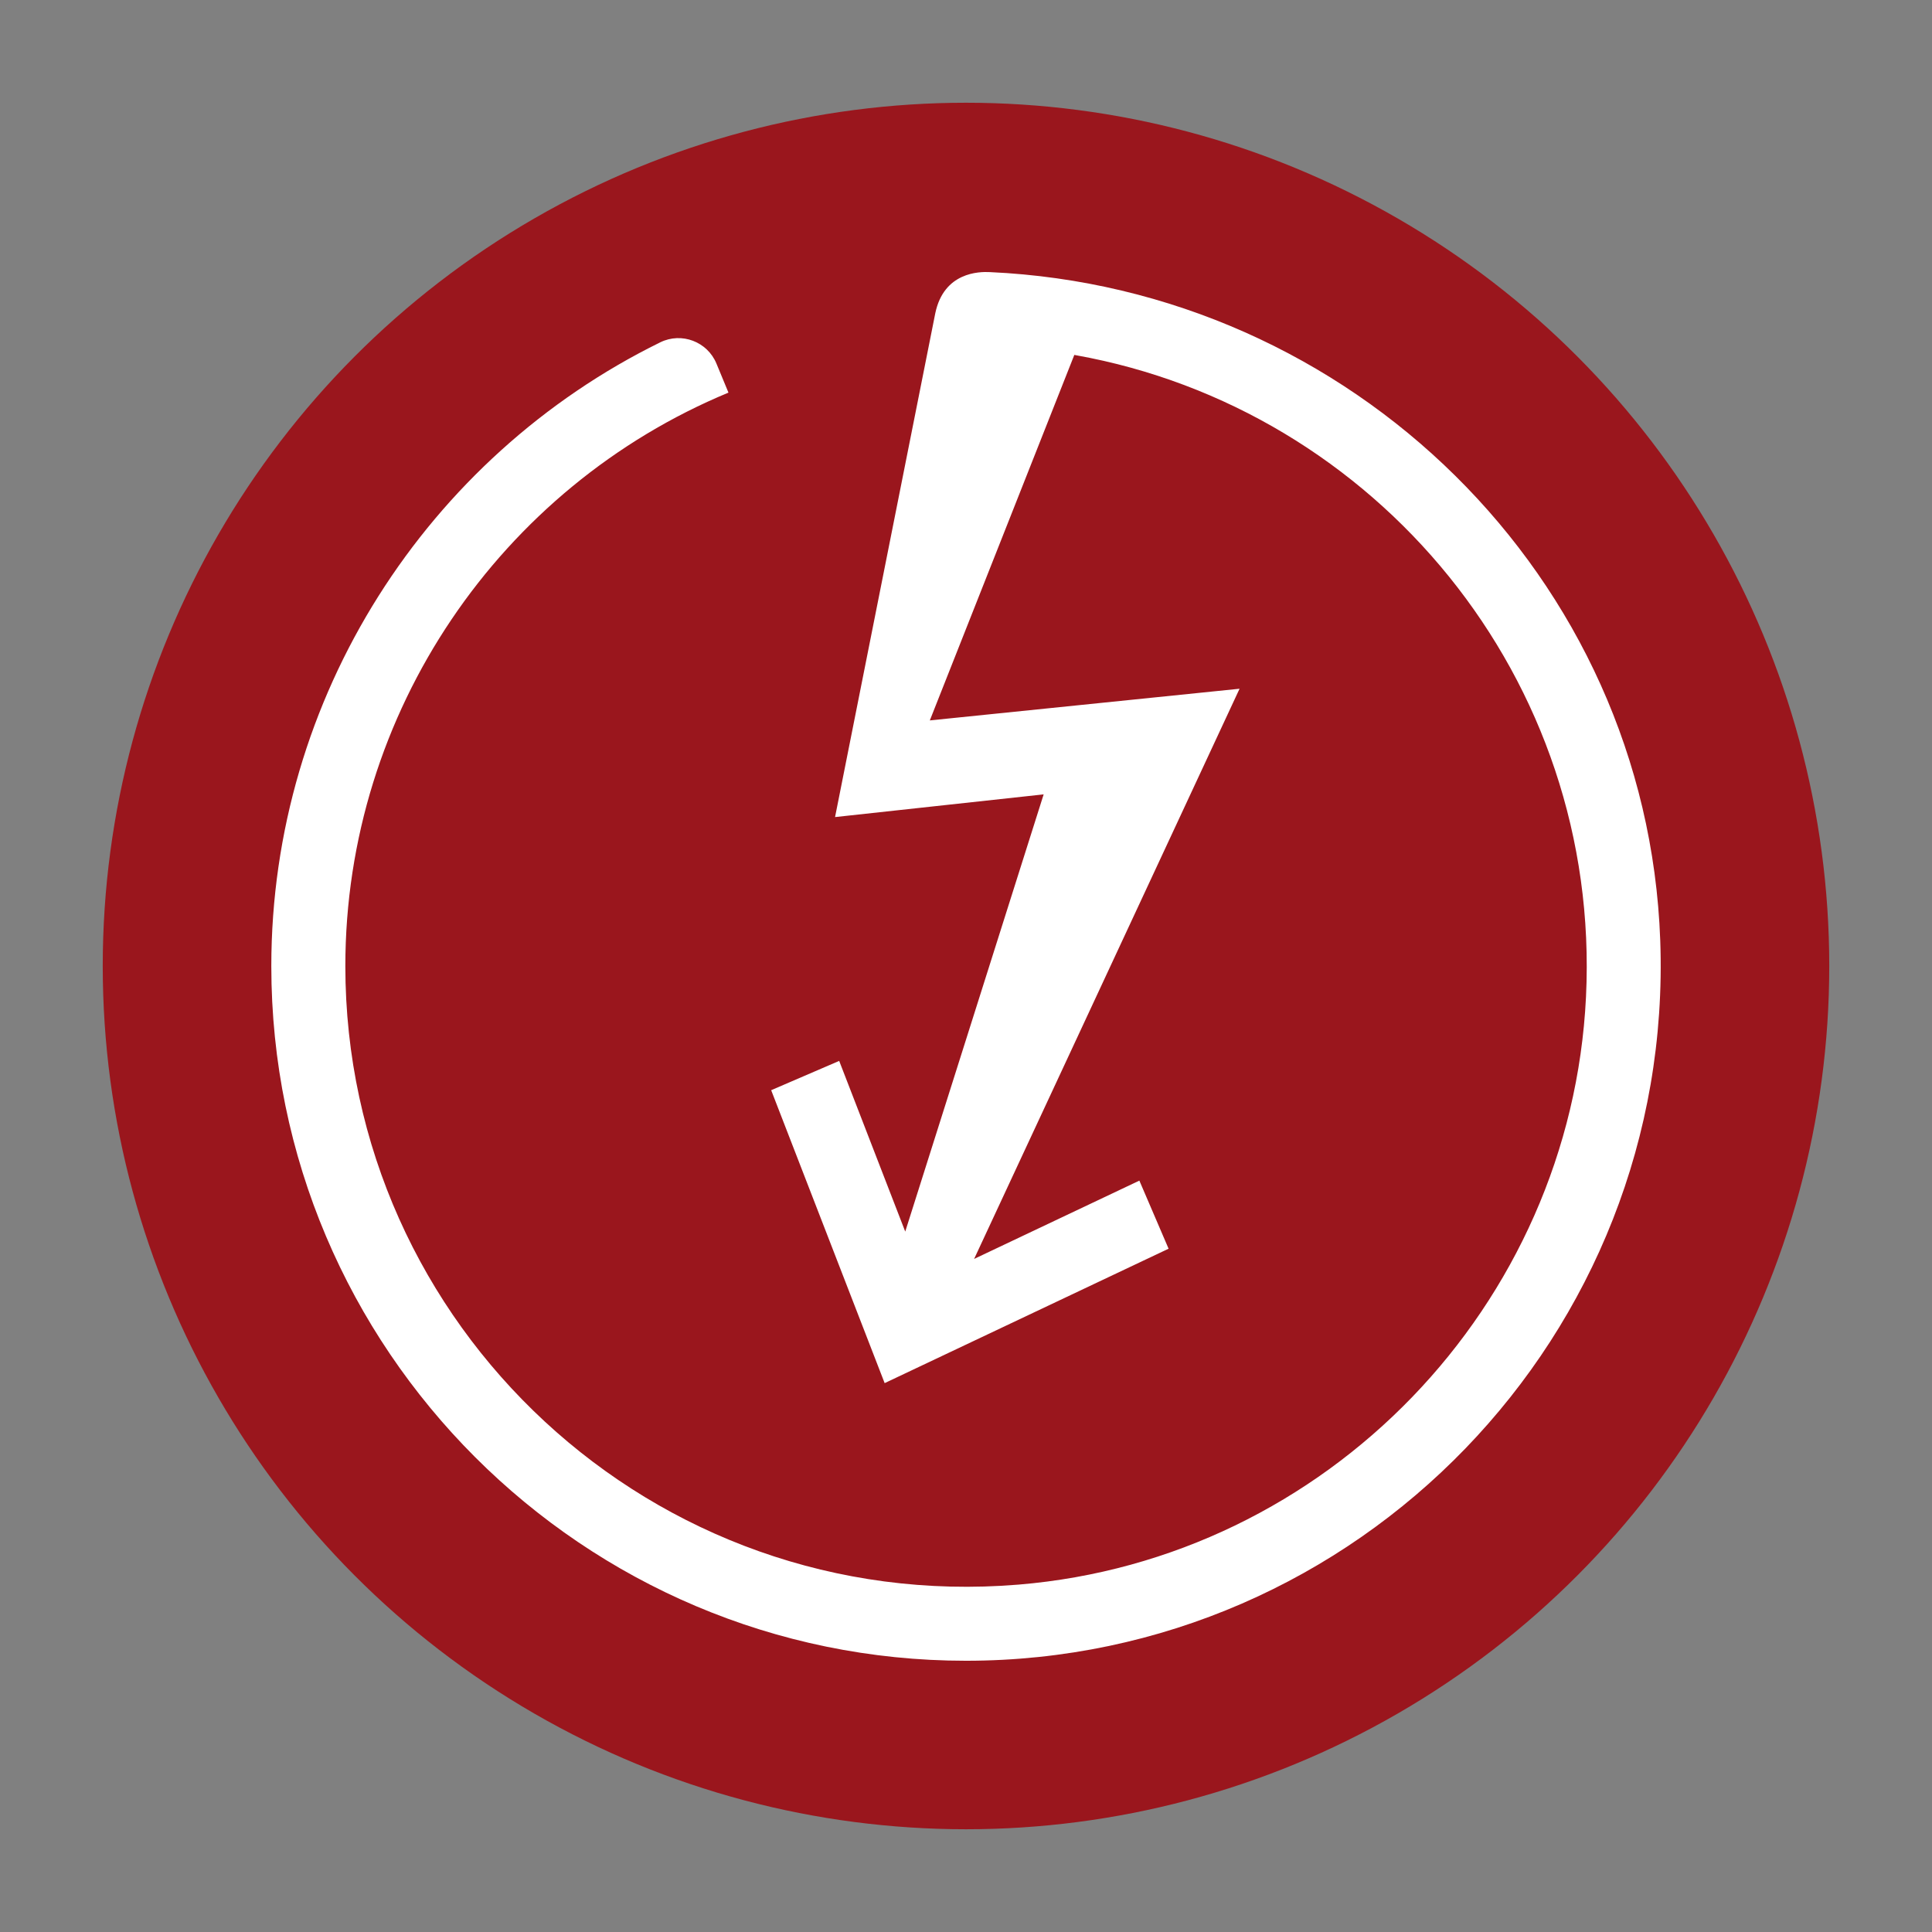
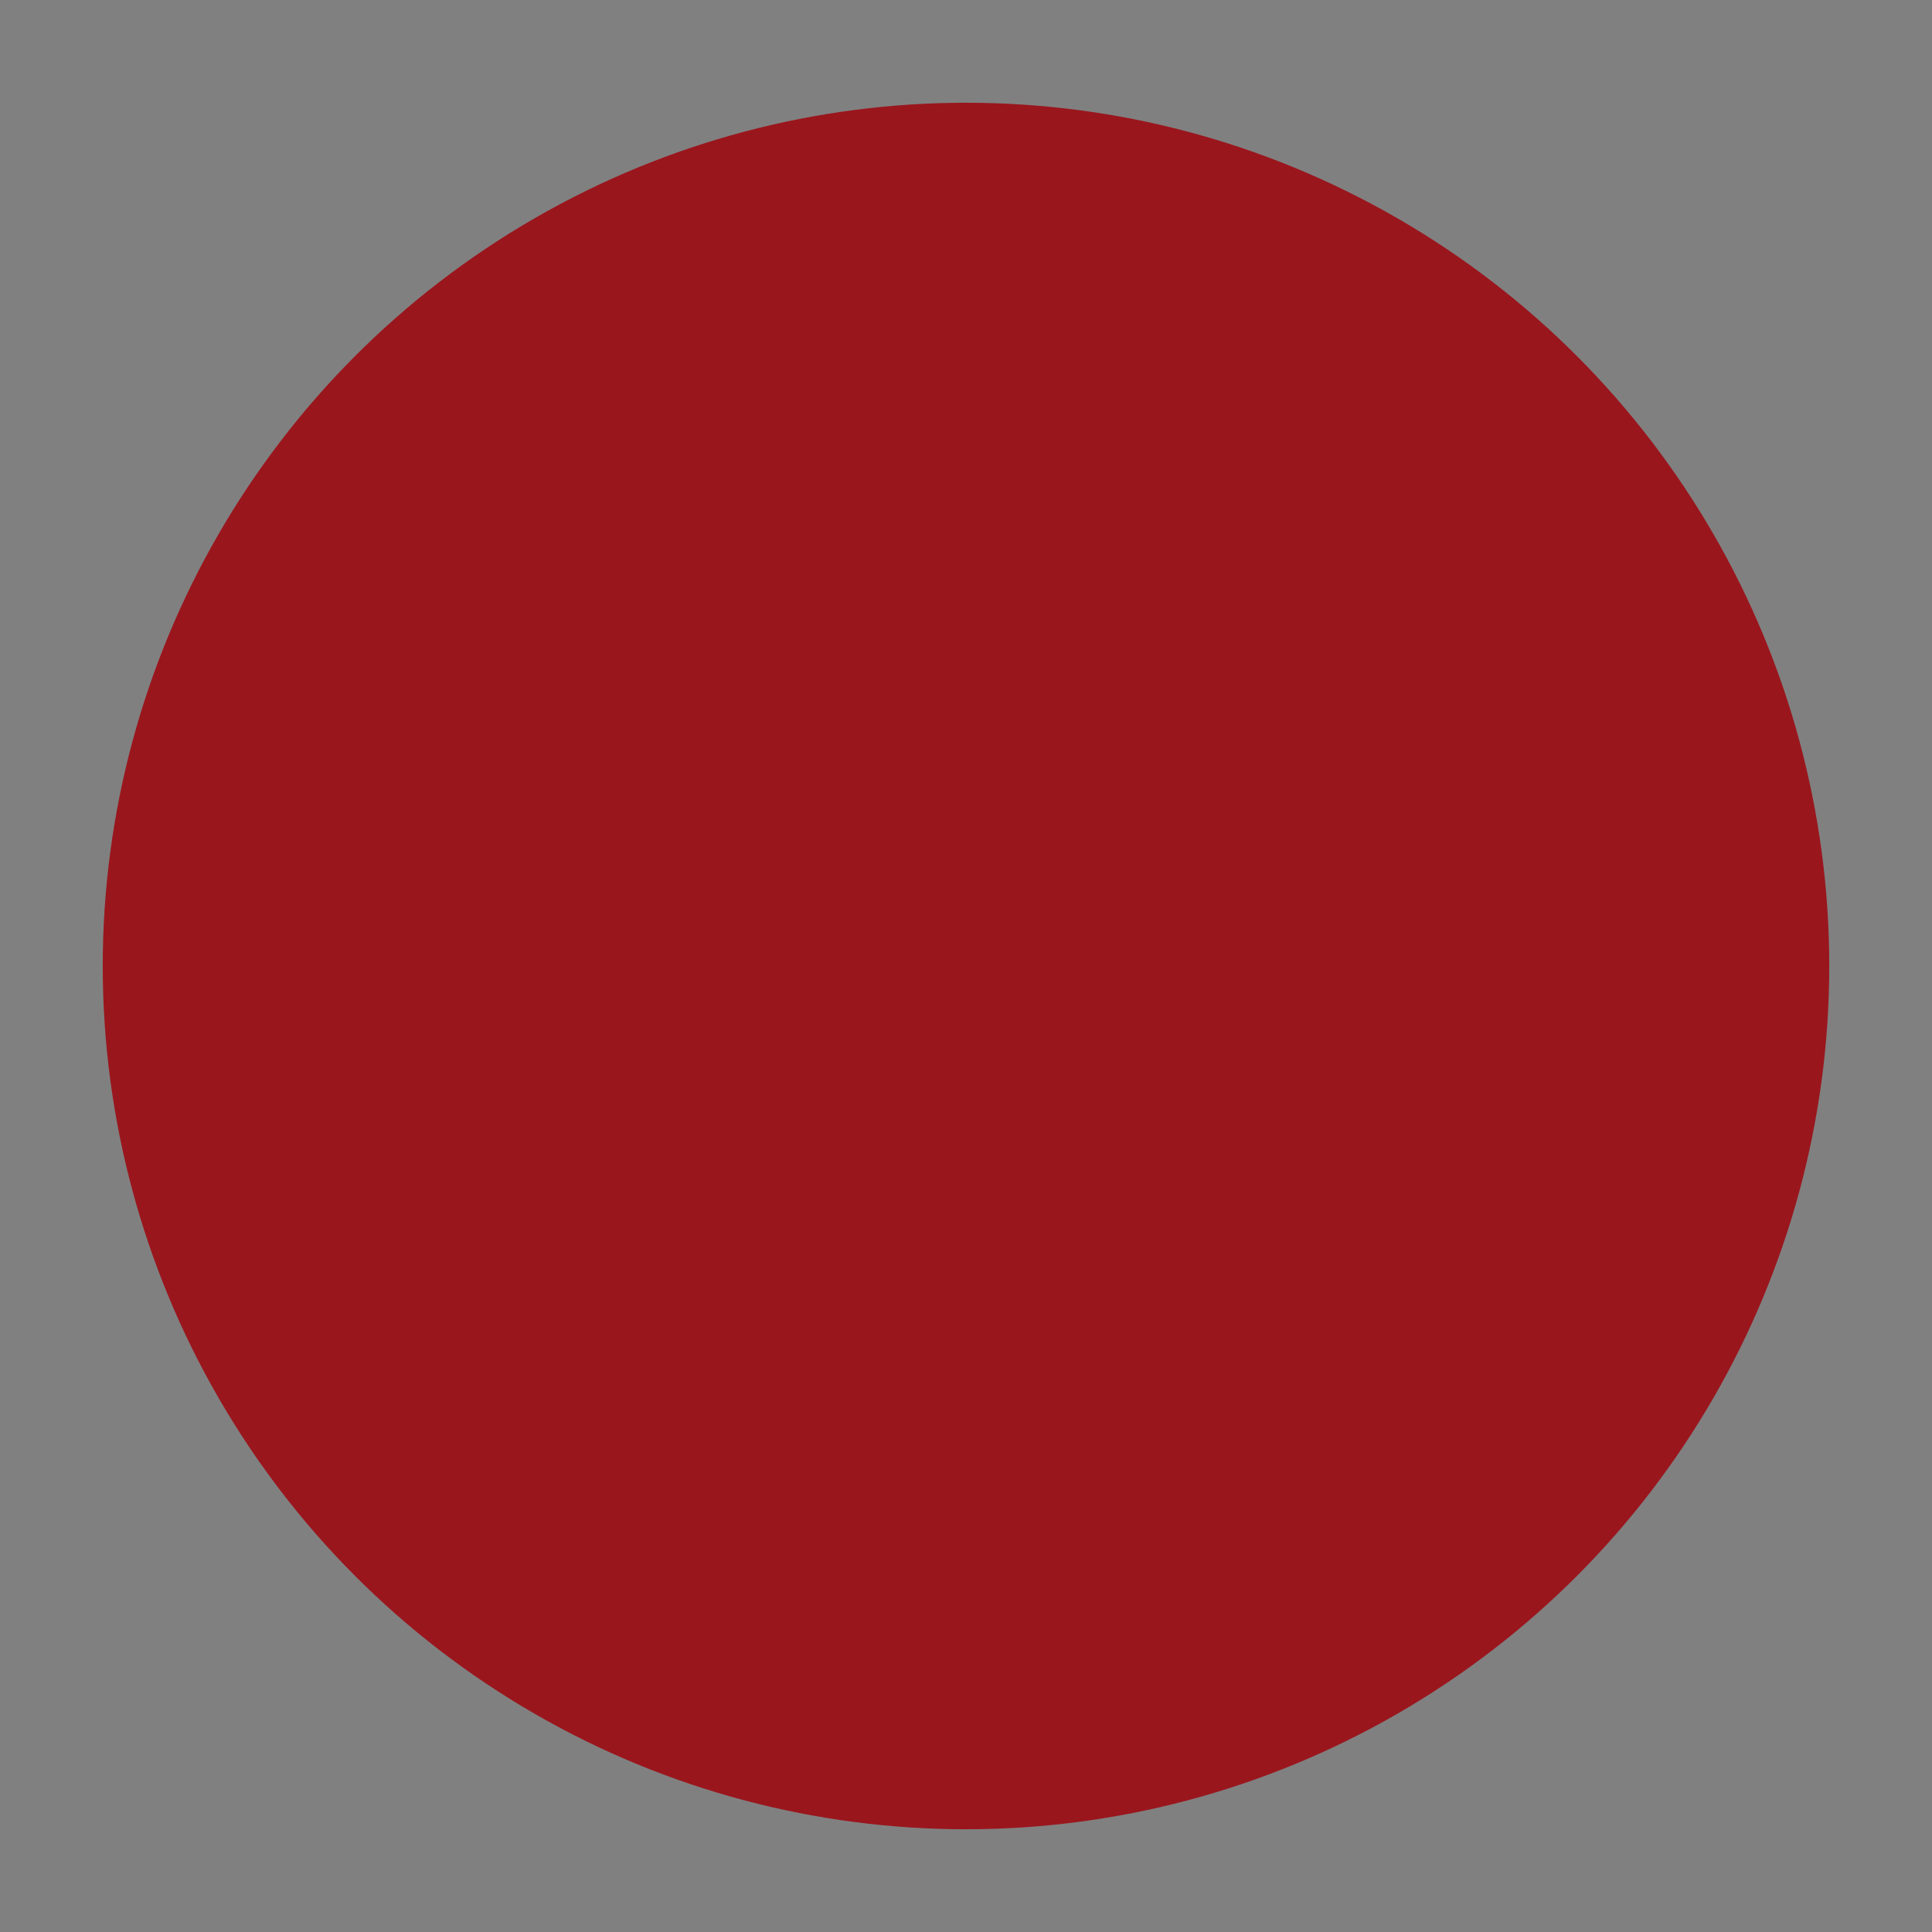
<svg xmlns="http://www.w3.org/2000/svg" version="1.1" id="Ebene_1" x="0px" y="0px" viewBox="0 0 266.46 266.46" style="enable-background:new 0 0 266.46 266.46;" xml:space="preserve">
  <rect x="0" y="0" width="266.46" height="266.46" fill="#808080" stroke="none" />
  <style type="text/css">
	.st0{fill:#9A161D;}
	.st1{fill:#FFFFFF;}
</style>
  <circle class="st0" cx="133.23" cy="133.23" r="119.06" />
-   <path class="st1" d="M128.99,43.22l-13.82,69.47l28.77-3.13l-19.09,60.3l-9.11-23.54l-9.38,4.04l15.65,40.4l39.16-18.54l-4.03-9.39  l-22.79,10.8l36.61-78.64l-42.72,4.37l19.93-50.41c0,0,0.14,0.02,0.21,0.04c41.35,7.41,72.5,44.59,70.36,88.5  c-2.07,42.61-35.76,77.55-78.28,81.06c-50.45,4.16-92.83-35.72-92.83-85.31c0-35.06,21.44-66.07,52.84-79.09l-1.66-4.01  c-1.25-3.02-4.8-4.37-7.74-2.93c-32.12,15.78-53.65,48.88-53.65,86.03c0,52.83,42.98,95.81,95.81,95.81  c54.01,0,97.72-44.92,95.75-99.36c-1.82-50.21-42.72-89.9-92.45-92.16C135.04,37.45,130.17,37.52,128.99,43.22z" />
</svg>